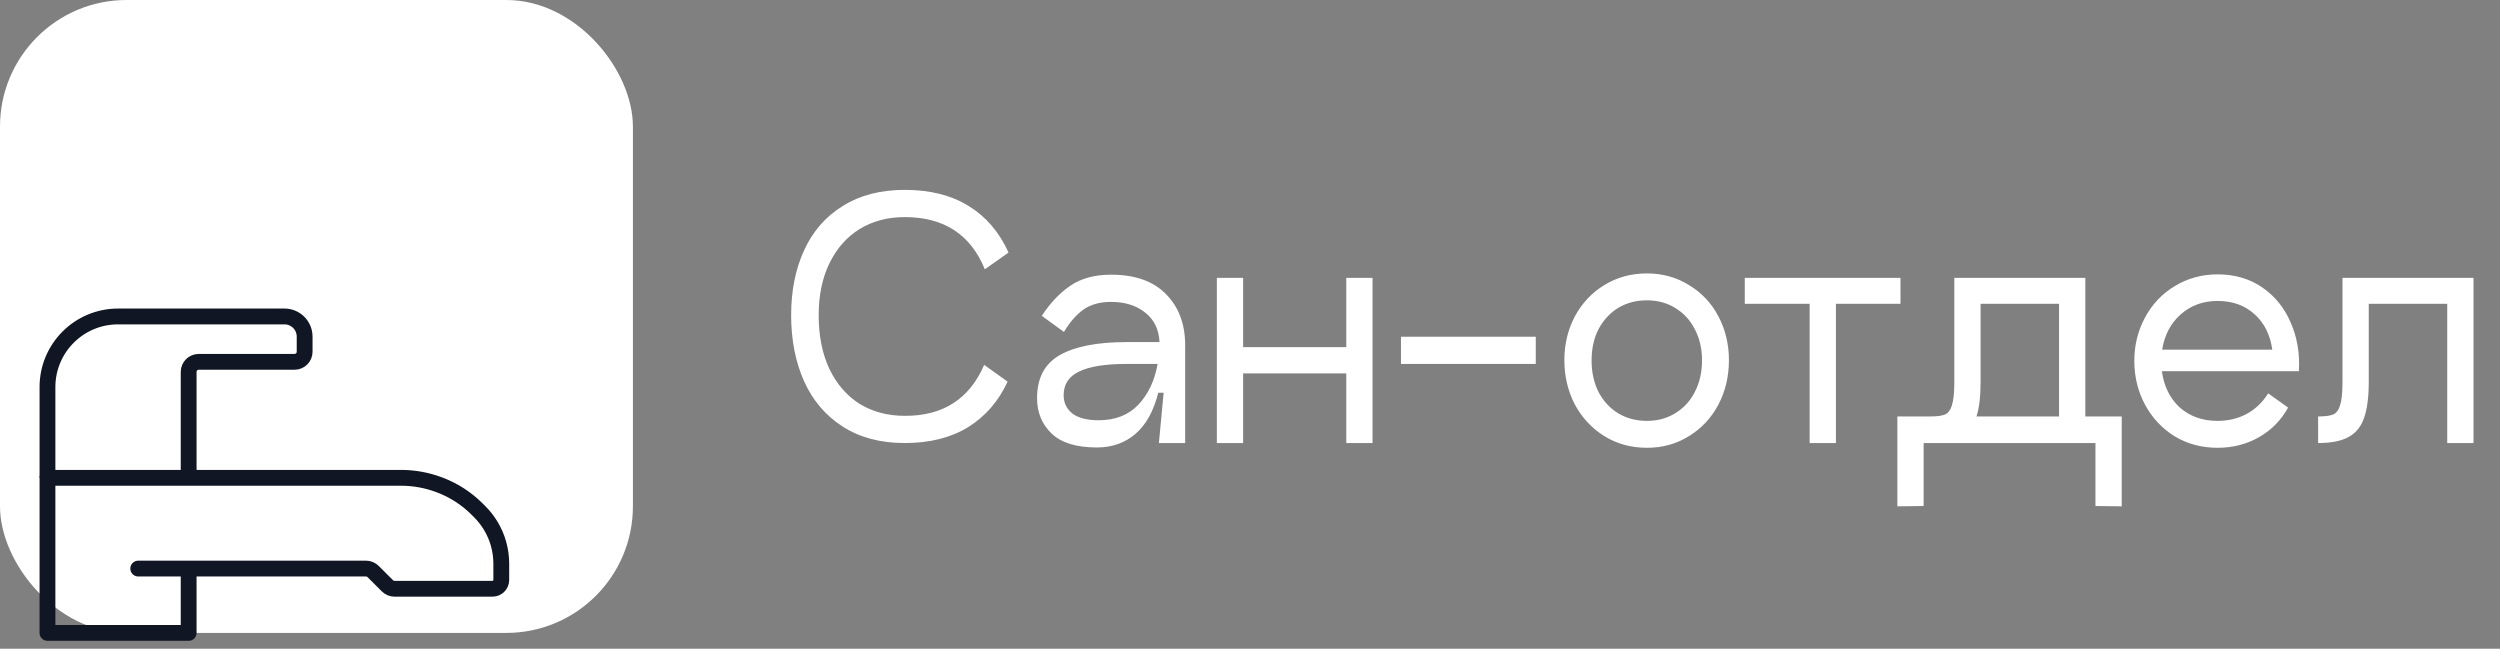
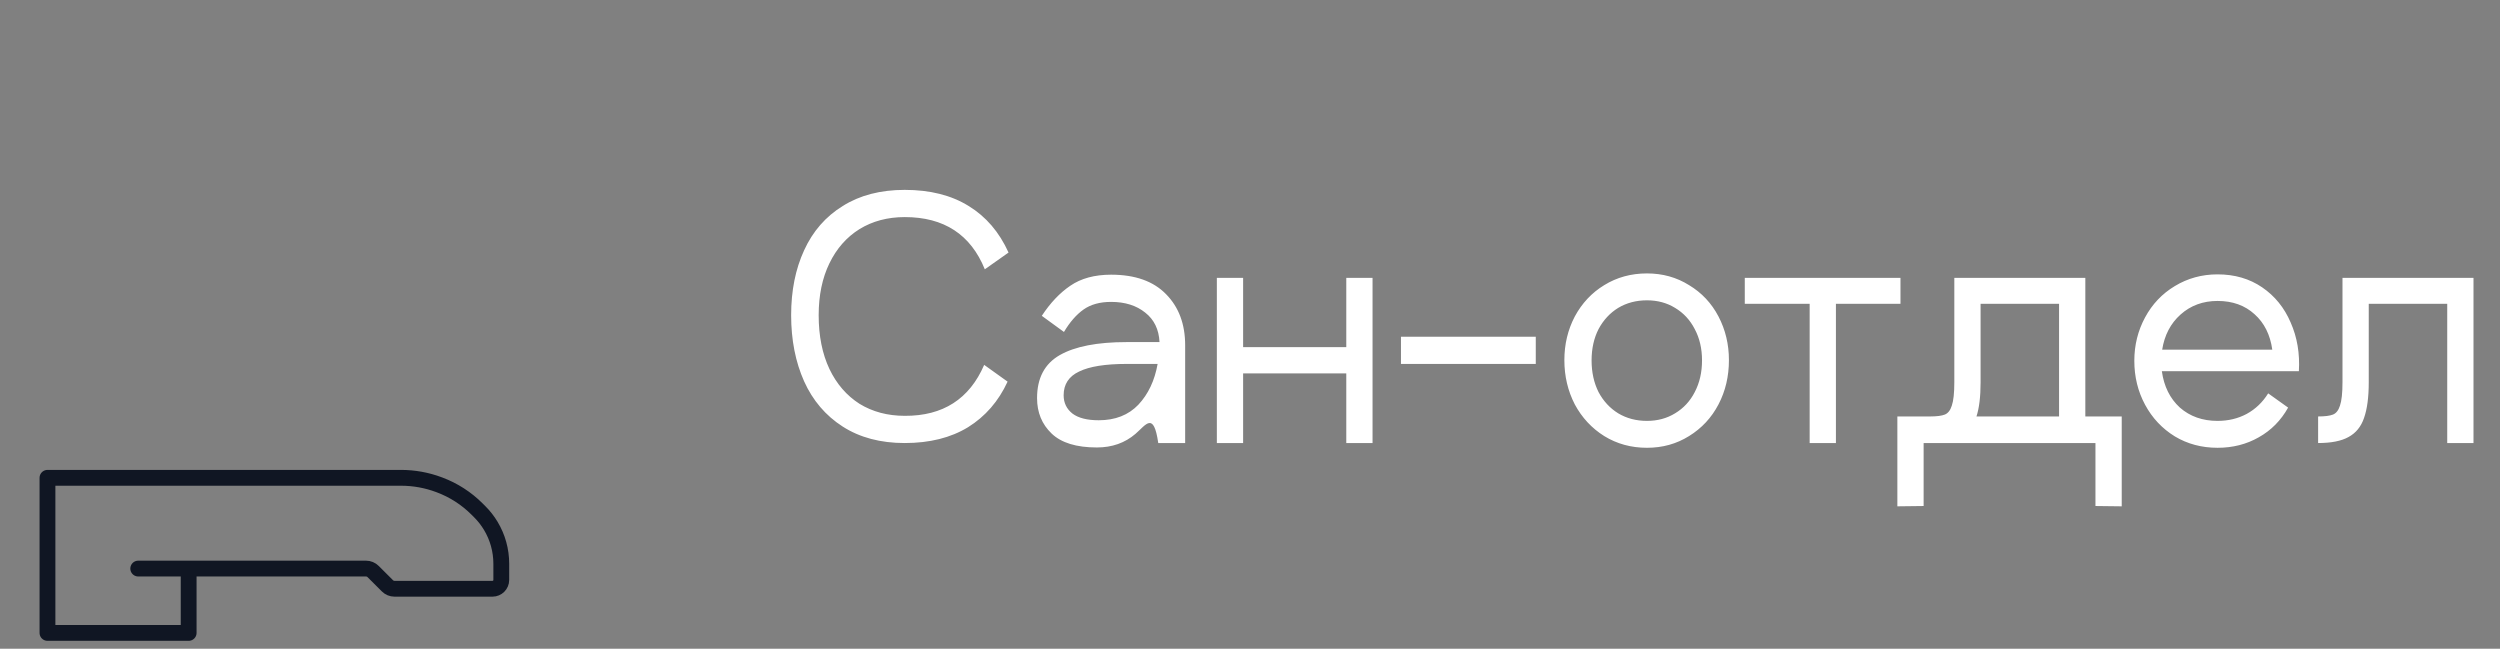
<svg xmlns="http://www.w3.org/2000/svg" width="158" height="41" viewBox="0 0 158 41" fill="none">
  <rect x="0" y="0" width="158" height="41" fill="#808080" stroke="none" />
-   <rect width="40" height="40" rx="8" fill="white" />
  <path d="M8.736 35.934H11.923M11.923 35.934H23.132C23.301 35.934 23.463 36.001 23.582 36.121L24.484 37.022C24.603 37.142 24.765 37.209 24.934 37.209H31.125C31.432 37.209 31.681 36.96 31.681 36.652V35.627C31.681 34.785 31.453 33.959 31.019 33.237V33.237C30.824 32.912 30.59 32.611 30.321 32.343L30.148 32.17C29.478 31.5 28.673 30.982 27.787 30.649L27.744 30.633C26.976 30.345 26.162 30.198 25.342 30.198H3V40H11.923L11.923 35.934Z" stroke="#101623" stroke-linecap="round" stroke-linejoin="round" />
-   <path d="M3 30.198V24.462C3 21.997 4.997 20 7.462 20H17.978C18.682 20 19.253 20.571 19.253 21.275V22.231C19.253 22.583 18.967 22.868 18.615 22.868H12.56C12.208 22.868 11.923 23.154 11.923 23.506V30.198" stroke="#101623" />
-   <path d="M63.68 24.12C63.107 25.36 62.273 26.32 61.18 27C60.087 27.667 58.753 28 57.18 28C55.647 28 54.34 27.653 53.26 26.96C52.18 26.267 51.367 25.313 50.82 24.1C50.273 22.873 50 21.48 50 19.92C50 18.373 50.273 17.007 50.82 15.82C51.367 14.62 52.18 13.687 53.26 13.02C54.34 12.34 55.647 12 57.18 12C58.78 12 60.127 12.34 61.22 13.02C62.313 13.687 63.153 14.667 63.74 15.96L62.24 17.02C61.347 14.82 59.66 13.72 57.18 13.72C56.1 13.72 55.147 13.973 54.32 14.48C53.507 14.987 52.873 15.707 52.42 16.64C51.967 17.573 51.74 18.667 51.74 19.92C51.74 21.227 51.967 22.36 52.42 23.32C52.873 24.267 53.507 25 54.32 25.52C55.147 26.027 56.1 26.28 57.18 26.28C59.593 26.293 61.267 25.22 62.2 23.06L63.68 24.12ZM70.222 17.36C71.742 17.36 72.902 17.773 73.702 18.6C74.502 19.413 74.902 20.487 74.902 21.82V28H73.242L73.542 24.82H73.202C72.909 25.98 72.429 26.847 71.762 27.42C71.096 27.993 70.282 28.28 69.322 28.28C68.029 28.28 67.076 27.987 66.462 27.4C65.849 26.813 65.542 26.067 65.542 25.16C65.542 23.893 66.022 22.987 66.982 22.44C67.942 21.893 69.349 21.62 71.202 21.62H73.282C73.242 20.82 72.942 20.2 72.382 19.76C71.822 19.307 71.102 19.08 70.222 19.08C69.516 19.08 68.936 19.24 68.482 19.56C68.029 19.88 67.615 20.353 67.242 20.98L65.842 19.96C66.376 19.147 66.975 18.513 67.642 18.06C68.322 17.593 69.182 17.36 70.222 17.36ZM69.442 26.56C70.482 26.56 71.316 26.233 71.942 25.58C72.569 24.913 72.975 24.053 73.162 23H71.202C69.856 23 68.856 23.16 68.202 23.48C67.549 23.787 67.222 24.287 67.222 24.98C67.222 25.46 67.409 25.847 67.782 26.14C68.156 26.42 68.709 26.56 69.442 26.56ZM85.085 17.56H86.745V28H85.085V23.6H78.565V28H76.905V17.56H78.565V21.94H85.085V17.56ZM97.061 23H88.541V21.28H97.061V23ZM104.088 28.3C103.088 28.3 102.188 28.053 101.388 27.56C100.601 27.067 99.981 26.4 99.528 25.56C99.088 24.707 98.868 23.773 98.868 22.76C98.868 21.76 99.088 20.84 99.528 20C99.981 19.16 100.601 18.5 101.388 18.02C102.188 17.527 103.088 17.28 104.088 17.28C105.075 17.28 105.961 17.527 106.748 18.02C107.548 18.5 108.168 19.16 108.608 20C109.048 20.84 109.268 21.76 109.268 22.76C109.268 23.787 109.048 24.72 108.608 25.56C108.168 26.4 107.548 27.067 106.748 27.56C105.961 28.053 105.075 28.3 104.088 28.3ZM104.088 26.6C104.755 26.6 105.348 26.44 105.868 26.12C106.401 25.8 106.815 25.353 107.108 24.78C107.415 24.193 107.568 23.527 107.568 22.78C107.568 22.033 107.415 21.373 107.108 20.8C106.815 20.227 106.401 19.78 105.868 19.46C105.348 19.14 104.755 18.98 104.088 18.98C103.408 18.98 102.801 19.14 102.268 19.46C101.748 19.78 101.335 20.227 101.028 20.8C100.735 21.373 100.588 22.033 100.588 22.78C100.588 23.527 100.735 24.193 101.028 24.78C101.335 25.353 101.748 25.8 102.268 26.12C102.801 26.44 103.408 26.6 104.088 26.6ZM120.11 17.56V19.2H116.03V28H114.37V19.2H110.27V17.56H120.11ZM134.093 32L132.433 31.98V28H121.573V31.98L119.913 32V26.32H121.973C122.4 26.32 122.713 26.28 122.913 26.2C123.113 26.12 123.26 25.933 123.353 25.64C123.46 25.333 123.513 24.84 123.513 24.16V17.56H131.793V26.32H134.093V32ZM130.133 26.32V19.2H125.173V24.16C125.173 25.067 125.087 25.787 124.913 26.32H130.133ZM136.629 23.46C136.762 24.42 137.142 25.187 137.769 25.76C138.409 26.32 139.202 26.6 140.149 26.6C140.829 26.6 141.442 26.453 141.989 26.16C142.549 25.853 143.002 25.42 143.349 24.86L144.609 25.76C144.156 26.573 143.536 27.2 142.749 27.64C141.976 28.08 141.109 28.3 140.149 28.3C139.149 28.3 138.249 28.06 137.449 27.58C136.649 27.087 136.022 26.42 135.569 25.58C135.116 24.74 134.889 23.813 134.889 22.8C134.889 21.813 135.116 20.9 135.569 20.06C136.022 19.22 136.649 18.56 137.449 18.08C138.262 17.587 139.162 17.34 140.149 17.34C141.229 17.34 142.169 17.613 142.969 18.16C143.769 18.707 144.369 19.447 144.769 20.38C145.182 21.313 145.356 22.34 145.289 23.46H136.629ZM140.149 19.02C139.229 19.02 138.449 19.307 137.809 19.88C137.182 20.44 136.796 21.18 136.649 22.1H143.609C143.476 21.153 143.102 20.407 142.489 19.86C141.876 19.3 141.096 19.02 140.149 19.02ZM156.325 28H154.665V19.2H149.705V24.16C149.705 25.107 149.605 25.86 149.405 26.42C149.219 26.967 148.892 27.367 148.425 27.62C147.972 27.873 147.332 28 146.505 28V26.32C146.932 26.32 147.245 26.28 147.445 26.2C147.645 26.12 147.792 25.933 147.885 25.64C147.992 25.333 148.045 24.84 148.045 24.16V17.56H156.325V28Z" fill="white" />
+   <path d="M63.68 24.12C63.107 25.36 62.273 26.32 61.18 27C60.087 27.667 58.753 28 57.18 28C55.647 28 54.34 27.653 53.26 26.96C52.18 26.267 51.367 25.313 50.82 24.1C50.273 22.873 50 21.48 50 19.92C50 18.373 50.273 17.007 50.82 15.82C51.367 14.62 52.18 13.687 53.26 13.02C54.34 12.34 55.647 12 57.18 12C58.78 12 60.127 12.34 61.22 13.02C62.313 13.687 63.153 14.667 63.74 15.96L62.24 17.02C61.347 14.82 59.66 13.72 57.18 13.72C56.1 13.72 55.147 13.973 54.32 14.48C53.507 14.987 52.873 15.707 52.42 16.64C51.967 17.573 51.74 18.667 51.74 19.92C51.74 21.227 51.967 22.36 52.42 23.32C52.873 24.267 53.507 25 54.32 25.52C55.147 26.027 56.1 26.28 57.18 26.28C59.593 26.293 61.267 25.22 62.2 23.06L63.68 24.12ZM70.222 17.36C71.742 17.36 72.902 17.773 73.702 18.6C74.502 19.413 74.902 20.487 74.902 21.82V28H73.242H73.202C72.909 25.98 72.429 26.847 71.762 27.42C71.096 27.993 70.282 28.28 69.322 28.28C68.029 28.28 67.076 27.987 66.462 27.4C65.849 26.813 65.542 26.067 65.542 25.16C65.542 23.893 66.022 22.987 66.982 22.44C67.942 21.893 69.349 21.62 71.202 21.62H73.282C73.242 20.82 72.942 20.2 72.382 19.76C71.822 19.307 71.102 19.08 70.222 19.08C69.516 19.08 68.936 19.24 68.482 19.56C68.029 19.88 67.615 20.353 67.242 20.98L65.842 19.96C66.376 19.147 66.975 18.513 67.642 18.06C68.322 17.593 69.182 17.36 70.222 17.36ZM69.442 26.56C70.482 26.56 71.316 26.233 71.942 25.58C72.569 24.913 72.975 24.053 73.162 23H71.202C69.856 23 68.856 23.16 68.202 23.48C67.549 23.787 67.222 24.287 67.222 24.98C67.222 25.46 67.409 25.847 67.782 26.14C68.156 26.42 68.709 26.56 69.442 26.56ZM85.085 17.56H86.745V28H85.085V23.6H78.565V28H76.905V17.56H78.565V21.94H85.085V17.56ZM97.061 23H88.541V21.28H97.061V23ZM104.088 28.3C103.088 28.3 102.188 28.053 101.388 27.56C100.601 27.067 99.981 26.4 99.528 25.56C99.088 24.707 98.868 23.773 98.868 22.76C98.868 21.76 99.088 20.84 99.528 20C99.981 19.16 100.601 18.5 101.388 18.02C102.188 17.527 103.088 17.28 104.088 17.28C105.075 17.28 105.961 17.527 106.748 18.02C107.548 18.5 108.168 19.16 108.608 20C109.048 20.84 109.268 21.76 109.268 22.76C109.268 23.787 109.048 24.72 108.608 25.56C108.168 26.4 107.548 27.067 106.748 27.56C105.961 28.053 105.075 28.3 104.088 28.3ZM104.088 26.6C104.755 26.6 105.348 26.44 105.868 26.12C106.401 25.8 106.815 25.353 107.108 24.78C107.415 24.193 107.568 23.527 107.568 22.78C107.568 22.033 107.415 21.373 107.108 20.8C106.815 20.227 106.401 19.78 105.868 19.46C105.348 19.14 104.755 18.98 104.088 18.98C103.408 18.98 102.801 19.14 102.268 19.46C101.748 19.78 101.335 20.227 101.028 20.8C100.735 21.373 100.588 22.033 100.588 22.78C100.588 23.527 100.735 24.193 101.028 24.78C101.335 25.353 101.748 25.8 102.268 26.12C102.801 26.44 103.408 26.6 104.088 26.6ZM120.11 17.56V19.2H116.03V28H114.37V19.2H110.27V17.56H120.11ZM134.093 32L132.433 31.98V28H121.573V31.98L119.913 32V26.32H121.973C122.4 26.32 122.713 26.28 122.913 26.2C123.113 26.12 123.26 25.933 123.353 25.64C123.46 25.333 123.513 24.84 123.513 24.16V17.56H131.793V26.32H134.093V32ZM130.133 26.32V19.2H125.173V24.16C125.173 25.067 125.087 25.787 124.913 26.32H130.133ZM136.629 23.46C136.762 24.42 137.142 25.187 137.769 25.76C138.409 26.32 139.202 26.6 140.149 26.6C140.829 26.6 141.442 26.453 141.989 26.16C142.549 25.853 143.002 25.42 143.349 24.86L144.609 25.76C144.156 26.573 143.536 27.2 142.749 27.64C141.976 28.08 141.109 28.3 140.149 28.3C139.149 28.3 138.249 28.06 137.449 27.58C136.649 27.087 136.022 26.42 135.569 25.58C135.116 24.74 134.889 23.813 134.889 22.8C134.889 21.813 135.116 20.9 135.569 20.06C136.022 19.22 136.649 18.56 137.449 18.08C138.262 17.587 139.162 17.34 140.149 17.34C141.229 17.34 142.169 17.613 142.969 18.16C143.769 18.707 144.369 19.447 144.769 20.38C145.182 21.313 145.356 22.34 145.289 23.46H136.629ZM140.149 19.02C139.229 19.02 138.449 19.307 137.809 19.88C137.182 20.44 136.796 21.18 136.649 22.1H143.609C143.476 21.153 143.102 20.407 142.489 19.86C141.876 19.3 141.096 19.02 140.149 19.02ZM156.325 28H154.665V19.2H149.705V24.16C149.705 25.107 149.605 25.86 149.405 26.42C149.219 26.967 148.892 27.367 148.425 27.62C147.972 27.873 147.332 28 146.505 28V26.32C146.932 26.32 147.245 26.28 147.445 26.2C147.645 26.12 147.792 25.933 147.885 25.64C147.992 25.333 148.045 24.84 148.045 24.16V17.56H156.325V28Z" fill="white" />
</svg>